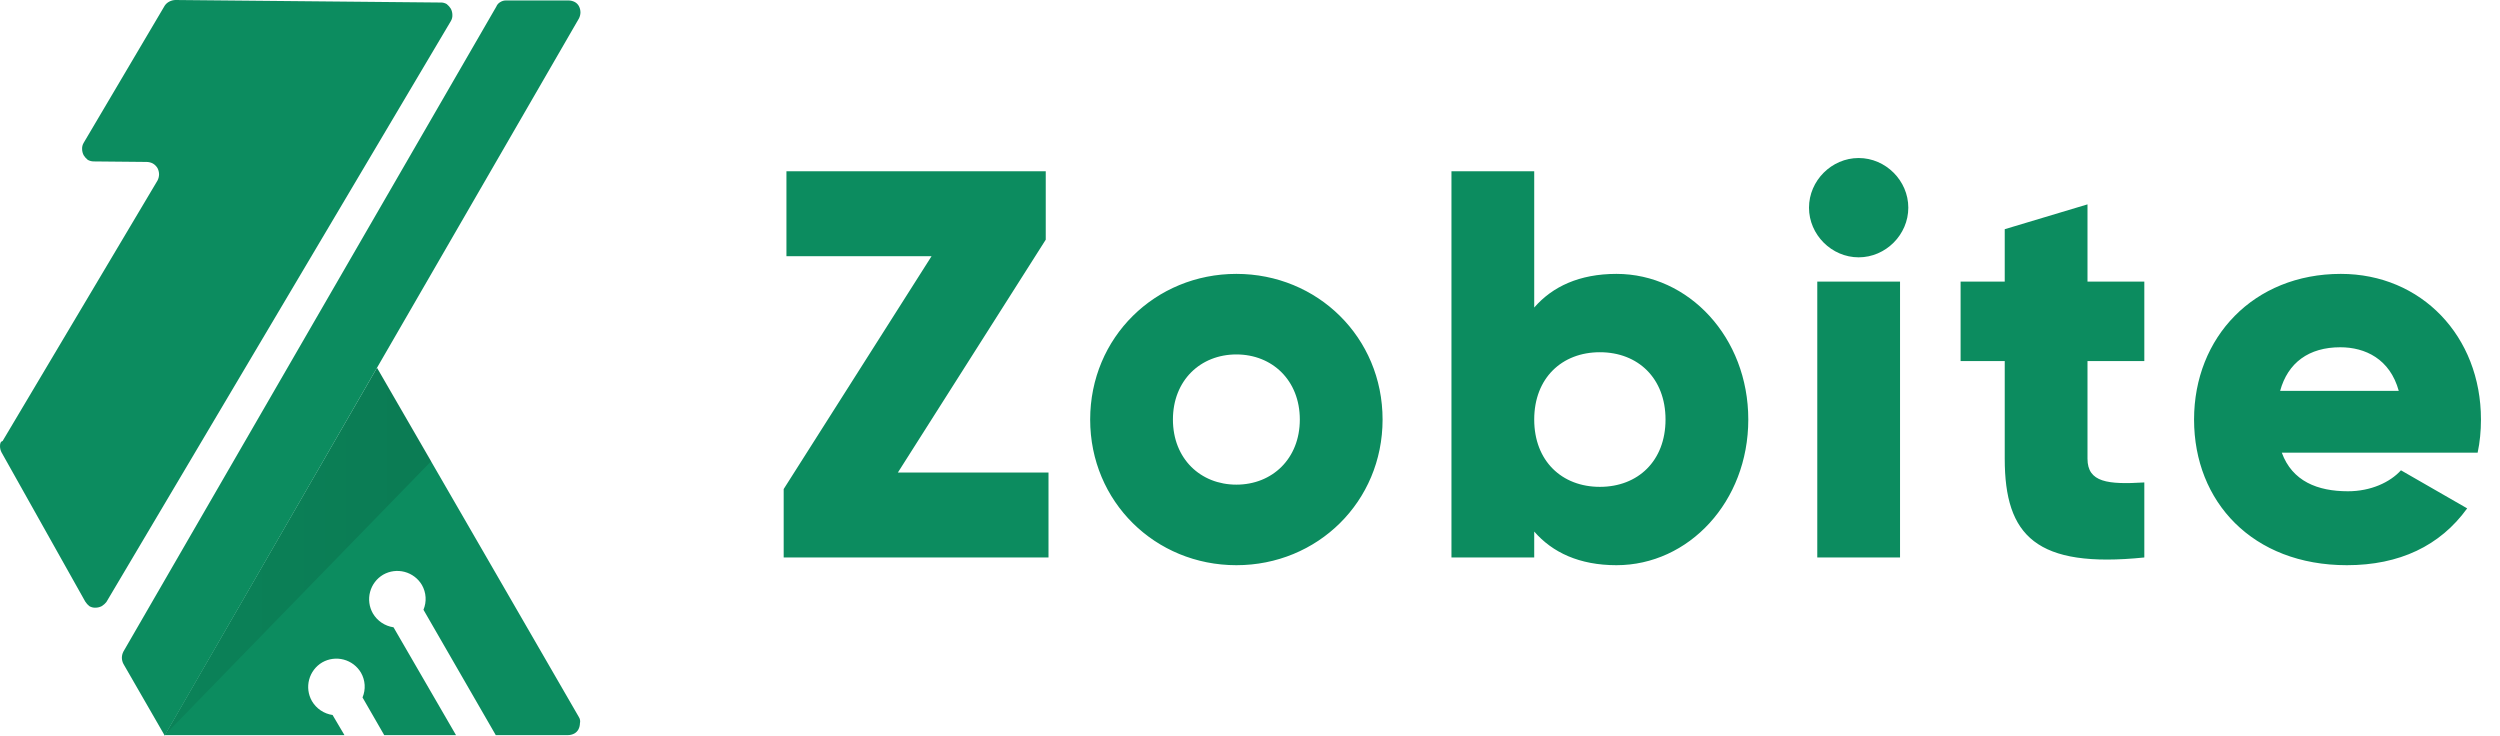
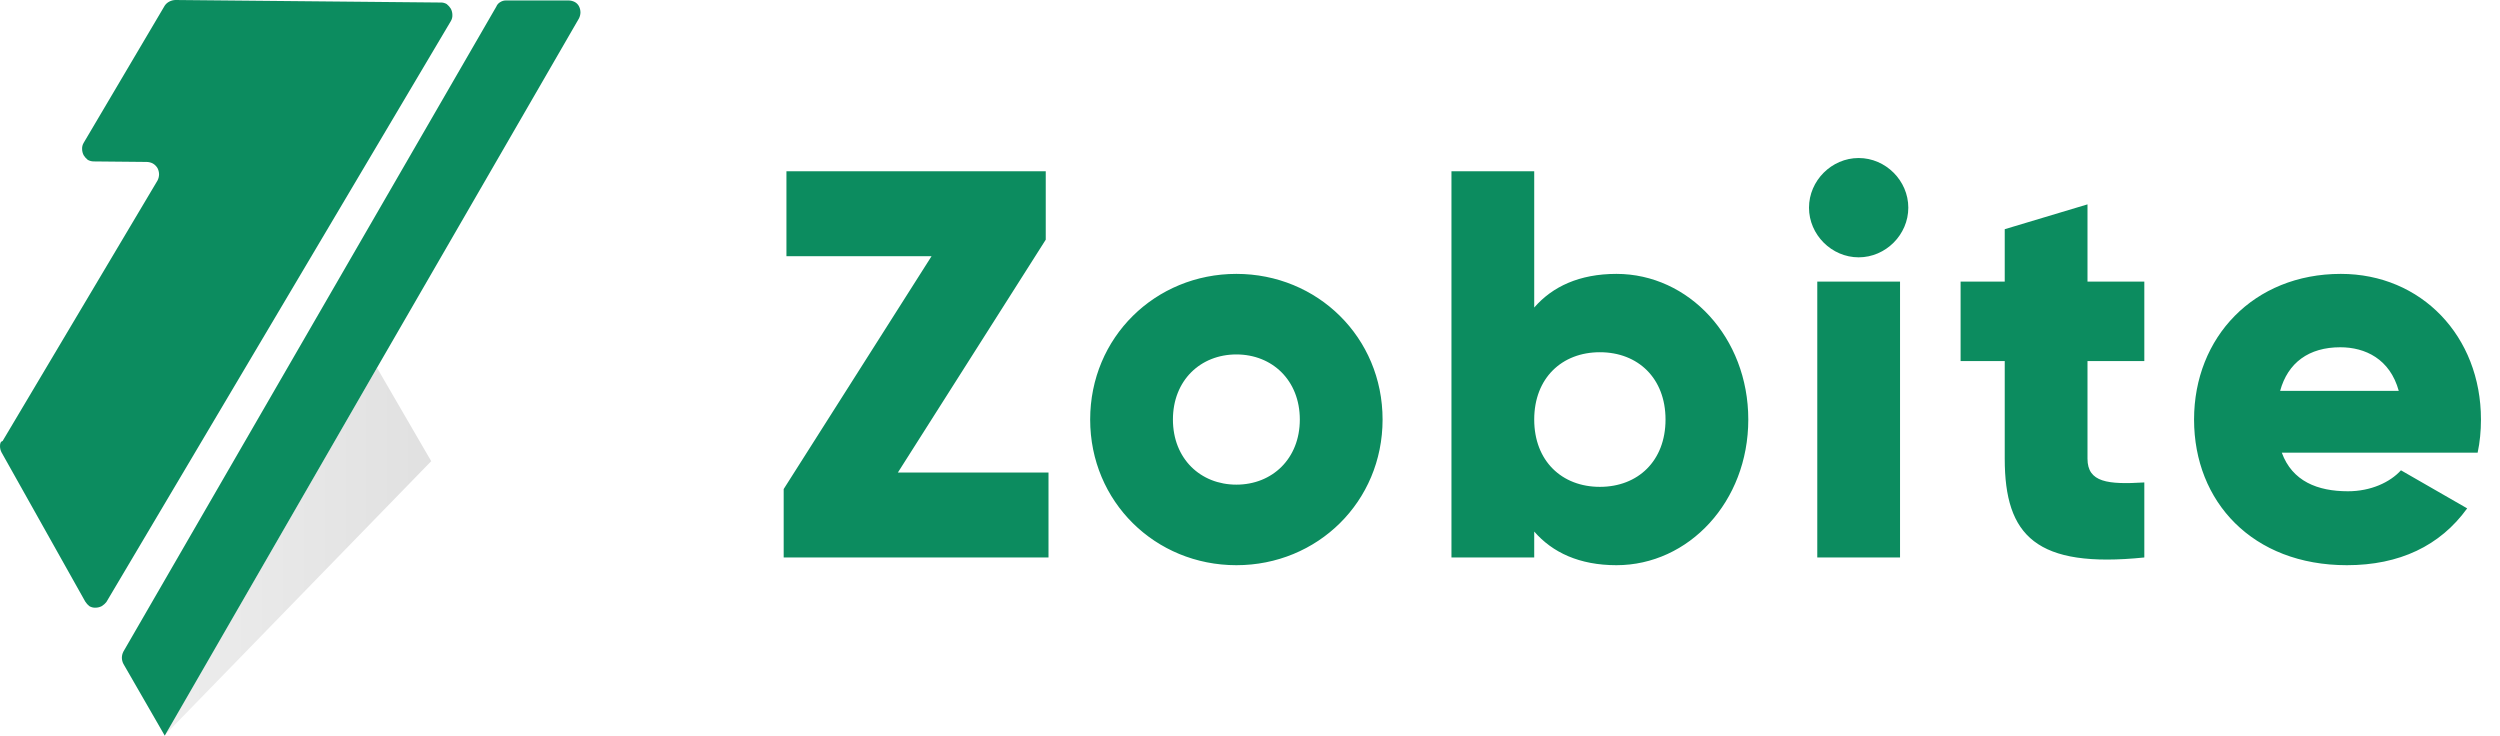
<svg xmlns="http://www.w3.org/2000/svg" width="435" height="128" viewBox="0 0 435 128" fill="none">
  <path d="M156.232 82.216H182.44V97H136.36V85.096L162.088 44.584H136.84V29.8H181.96V41.704L156.232 82.216ZM215.129 98.344C201.017 98.344 189.689 87.304 189.689 73C189.689 58.696 201.017 47.656 215.129 47.656C229.241 47.656 240.569 58.696 240.569 73C240.569 87.304 229.241 98.344 215.129 98.344ZM215.129 84.328C221.369 84.328 226.169 79.816 226.169 73C226.169 66.184 221.369 61.672 215.129 61.672C208.889 61.672 204.089 66.184 204.089 73C204.089 79.816 208.889 84.328 215.129 84.328ZM281.258 47.656C293.834 47.656 304.202 58.696 304.202 73C304.202 87.304 293.834 98.344 281.258 98.344C274.826 98.344 270.122 96.136 266.954 92.488V97H252.554V29.8H266.954V53.512C270.122 49.864 274.826 47.656 281.258 47.656ZM278.378 84.712C285.002 84.712 289.802 80.2 289.802 73C289.802 65.8 285.002 61.288 278.378 61.288C271.754 61.288 266.954 65.8 266.954 73C266.954 80.2 271.754 84.712 278.378 84.712ZM323.406 44.776C318.702 44.776 314.766 40.84 314.766 36.136C314.766 31.432 318.702 27.496 323.406 27.496C328.11 27.496 332.046 31.432 332.046 36.136C332.046 40.84 328.11 44.776 323.406 44.776ZM316.206 97V49H330.606V97H316.206ZM373.112 62.824H363.224V79.816C363.224 83.944 366.776 84.328 373.112 83.944V97C354.296 98.92 348.824 93.256 348.824 79.816V62.824H341.144V49H348.824V39.88L363.224 35.56V49H373.112V62.824ZM397.031 78.76C398.855 83.752 403.271 85.48 408.551 85.48C412.487 85.48 415.847 83.944 417.767 81.832L429.288 88.456C424.583 94.984 417.479 98.344 408.359 98.344C391.943 98.344 381.767 87.304 381.767 73C381.767 58.696 392.135 47.656 407.303 47.656C421.319 47.656 431.687 58.504 431.687 73C431.687 75.016 431.496 76.936 431.111 78.76H397.031ZM396.743 68.008H417.383C415.847 62.44 411.527 60.424 407.207 60.424C401.735 60.424 398.087 63.112 396.743 68.008Z" fill="#0C8C5F" />
-   <path d="M100.73 124.777L65.596 63.995L28.665 127.91H59.935L57.868 124.409C57.125 124.301 56.416 124.027 55.794 123.607C55.172 123.188 54.652 122.633 54.274 121.985C53.629 120.852 53.455 119.511 53.791 118.251C54.128 116.992 54.947 115.915 56.071 115.253C57.205 114.608 58.548 114.435 59.809 114.771C61.07 115.107 62.148 115.925 62.81 117.048C63.184 117.698 63.402 118.424 63.449 119.171C63.495 119.918 63.369 120.666 63.08 121.357L66.854 127.91H79.344L68.471 109.149C67.728 109.04 67.02 108.766 66.397 108.347C65.775 107.927 65.255 107.373 64.877 106.725C64.232 105.592 64.058 104.25 64.395 102.991C64.731 101.731 65.55 100.654 66.674 99.992C67.808 99.347 69.151 99.174 70.412 99.51C71.673 99.846 72.751 100.664 73.414 101.788C73.787 102.437 74.005 103.163 74.052 103.911C74.099 104.658 73.972 105.406 73.683 106.097L86.263 127.91H98.843C99.219 127.906 99.588 127.814 99.921 127.641C100.225 127.476 100.475 127.226 100.64 126.923C100.814 126.59 100.906 126.221 100.91 125.846C100.953 125.665 100.959 125.477 100.928 125.293C100.898 125.11 100.83 124.934 100.73 124.777Z" fill="#0C8C5F" />
  <path d="M75.031 80.243L65.596 63.995L28.665 127.91L75.031 80.243Z" fill="url(#paint0_linear_3658_44)" />
  <path d="M86.353 1.158L21.476 113.368C21.303 113.701 21.21 114.07 21.206 114.445C21.21 114.82 21.303 115.189 21.476 115.522L28.665 128L65.596 63.995L100.73 3.222C100.904 2.889 100.996 2.52 101 2.145C100.996 1.77 100.904 1.401 100.73 1.068C100.565 0.764 100.315 0.515 100.012 0.35C99.678 0.177 99.309 0.084 98.933 0.081H88.061C87.712 0.073 87.368 0.166 87.072 0.35C86.745 0.526 86.49 0.812 86.353 1.158Z" fill="#0C8C5F" />
  <path d="M28.665 0.978L14.557 24.857C14.362 25.181 14.269 25.556 14.287 25.934C14.291 26.309 14.384 26.678 14.557 27.011C14.747 27.32 14.991 27.594 15.276 27.819C15.605 28.002 15.977 28.095 16.354 28.088L25.52 28.178C25.895 28.182 26.265 28.274 26.598 28.448C26.931 28.645 27.209 28.923 27.407 29.255C27.58 29.588 27.672 29.957 27.676 30.333C27.672 30.708 27.58 31.077 27.407 31.41L0.449 76.743C0.09 76.832 0 77.192 0 77.64C0.004 78.016 0.096 78.385 0.27 78.718L14.826 104.661C15.017 104.97 15.26 105.243 15.545 105.468C15.87 105.663 16.245 105.756 16.624 105.738C16.999 105.734 17.369 105.642 17.702 105.468C18.012 105.278 18.285 105.035 18.511 104.75L78.446 3.672C78.64 3.347 78.734 2.972 78.715 2.594C78.711 2.219 78.619 1.85 78.446 1.517C78.255 1.208 78.012 0.934 77.727 0.709C77.402 0.515 77.027 0.421 76.648 0.44L30.552 0C30.176 0.004 29.806 0.096 29.473 0.269C29.147 0.432 28.869 0.677 28.665 0.978Z" fill="#0C8C5F" />
  <defs>
    <linearGradient id="paint0_linear_3658_44" x1="28.665" y1="95.953" x2="75.031" y2="95.953" gradientUnits="userSpaceOnUse">
      <stop stop-opacity="0.07" />
      <stop offset="1" stop-opacity="0.12" />
    </linearGradient>
  </defs>
</svg>